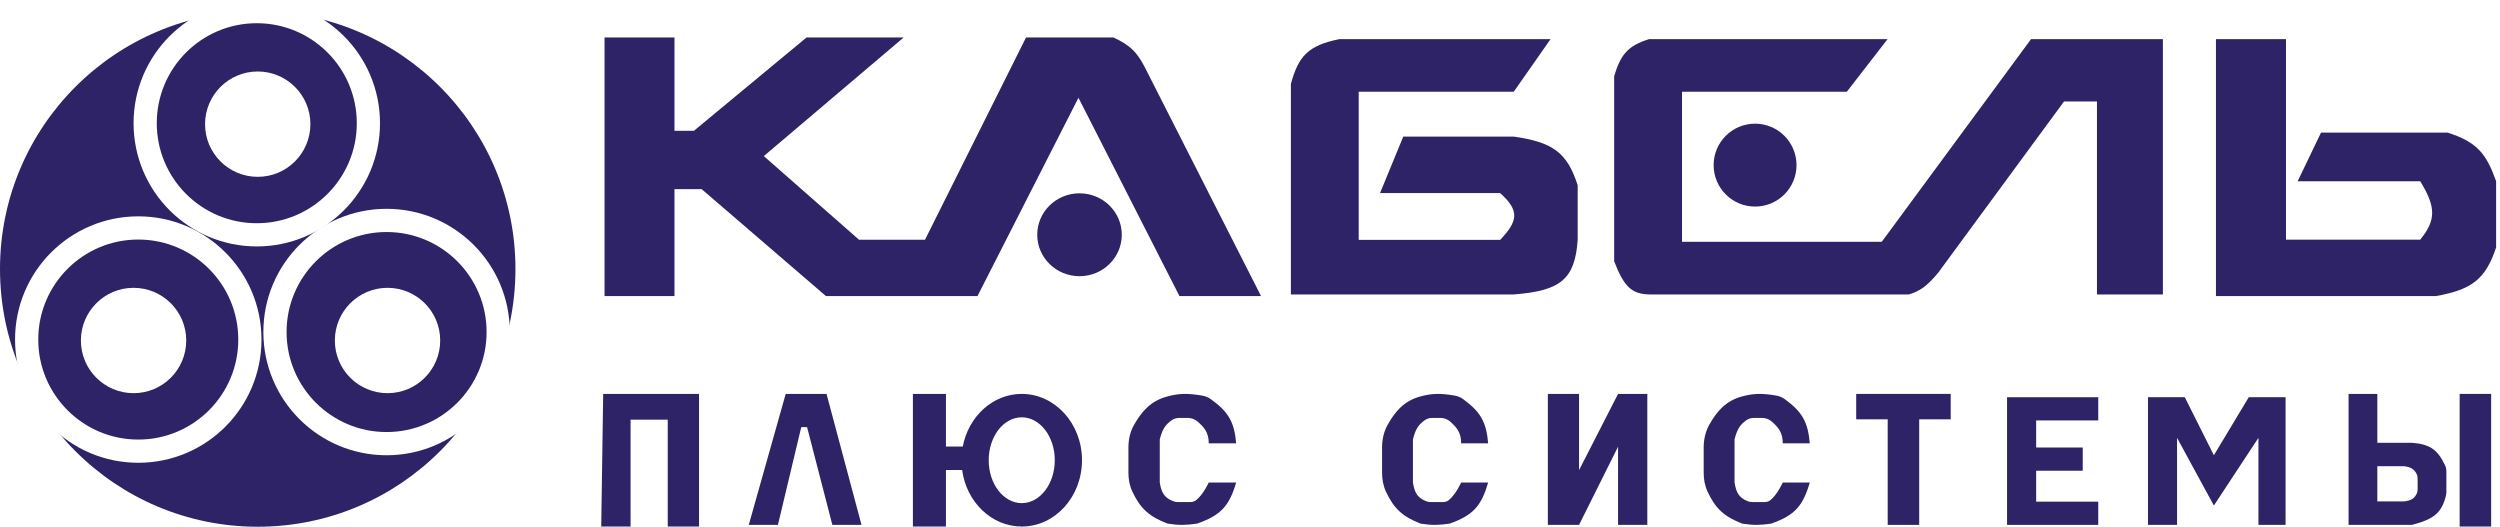
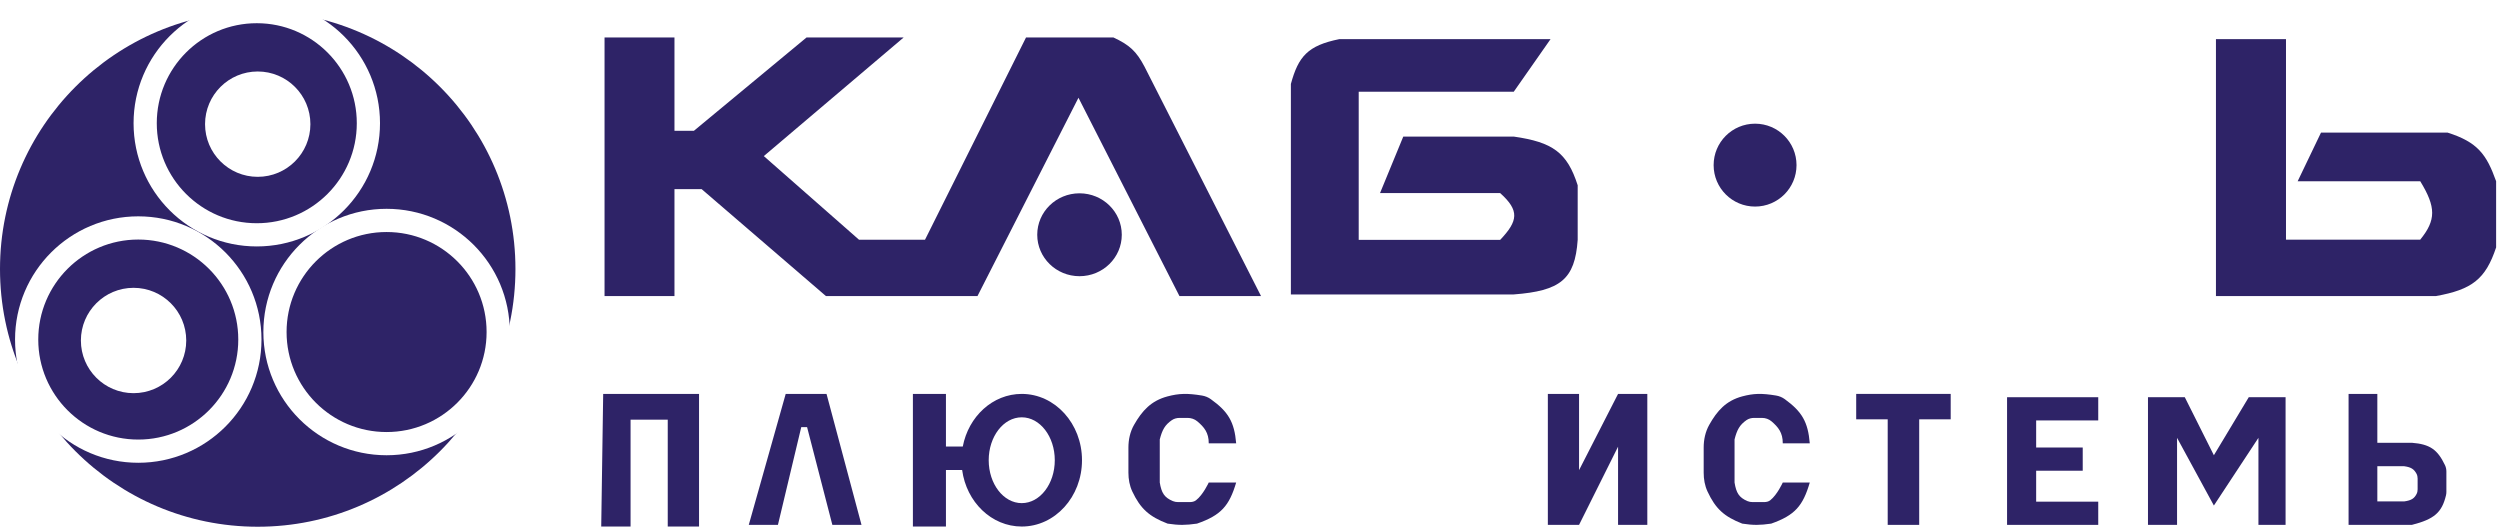
<svg xmlns="http://www.w3.org/2000/svg" width="1508" height="318" viewBox="0 0 1508 318" fill="none">
  <rect width="1508" height="318" fill="white" />
  <circle cx="155.459" cy="162.267" r="155.459" fill="#2E2367" />
  <circle cx="154.892" cy="74.325" r="67.325" stroke="white" stroke-width="14" />
  <circle cx="233.189" cy="200.281" r="67.325" stroke="white" stroke-width="14" />
  <circle cx="83.403" cy="204.82" r="67.325" stroke="white" stroke-width="14" />
  <circle cx="155.459" cy="74.893" r="31.773" fill="white" />
  <circle cx="80.567" cy="205.387" r="31.773" fill="white" />
-   <circle cx="233.756" cy="205.387" r="31.773" fill="white" />
  <path d="M1176.66 237.604H1119.66V252.933H1138.66V316.604H1157.66V252.933H1176.66V237.604Z" fill="#2E2367" />
  <path d="M364.661 178.604V22.604H406.839V78.905H418.555L486.507 22.604H545.087L460.732 94.153L518.14 144.589H557.975L618.898 22.604H671.62C681.281 27.102 685.487 30.916 690.365 40.198L760.661 178.604H711.454L650.531 58.965L589.608 178.604H498.223L423.241 114.093H406.839V178.604H364.661Z" fill="#2E2367" />
  <path d="M651.161 166.604C665.244 166.604 676.661 155.411 676.661 141.604C676.661 127.797 665.244 116.604 651.161 116.604C637.078 116.604 625.661 127.797 625.661 141.604C625.661 155.411 637.078 166.604 651.161 166.604Z" fill="#2E2367" />
  <path d="M1058.66 124.604C1072.47 124.604 1083.66 113.411 1083.66 99.604C1083.66 85.797 1072.47 74.604 1058.66 74.604C1044.85 74.604 1033.66 85.797 1033.66 99.604C1033.66 113.411 1044.85 124.604 1058.66 124.604Z" fill="#2E2367" />
  <path d="M819.573 55.345H913.087L935.296 23.604H807.884C788.873 27.46 783.19 34.011 778.661 50.642V177.604H913.087C941.106 175.455 950.018 168.639 951.661 144.688V111.772C945.286 91.879 936.535 85.764 913.087 82.383H846.458L832.431 116.474H904.904C916.703 127.063 915.724 133.267 904.904 144.688H819.573V55.345Z" fill="#2E2367" />
-   <path d="M1014.6 55.345H1114.01L1138.58 23.604H994.714C981.848 27.639 977.598 32.892 973.661 45.94V157.62C979.701 173.274 984.422 177.292 994.714 177.604H1151.44C1158.2 175.492 1162.02 172.912 1168.99 164.673L1245.01 61.223H1264.89V177.604H1304.66V23.604H1225.13L1135.07 145.864H1014.6V55.345Z" fill="#2E2367" />
  <path d="M1336.66 178.604V23.604H1378.91V144.551H1459.89C1469.48 132.73 1469.48 125.018 1459.89 109.324H1385.95L1400.04 79.968H1476.32C1494.53 85.745 1499.86 93.109 1505.66 109.324V149.248C1499.25 168.507 1491.03 174.698 1469.28 178.604H1336.66Z" fill="#2E2367" />
-   <path d="M1502.66 317.604V237.604H1483.66V317.604H1502.66Z" fill="#2E2367" />
+   <path d="M1502.66 317.604H1483.66V317.604H1502.66Z" fill="#2E2367" />
  <path d="M1295.66 239.604V316.604H1313.2V264.104L1335.41 304.938L1362.29 264.104V316.604H1378.66V239.604H1356.45L1335.41 274.604L1317.87 239.604H1295.66Z" fill="#2E2367" />
  <path fill-rule="evenodd" clip-rule="evenodd" d="M1416.66 237.604V316.604H1454.84C1468.34 313.175 1472.96 309.15 1475.43 298.743C1475.59 298.076 1475.66 297.394 1475.66 296.708V284.441C1475.66 283.101 1475.39 281.774 1474.81 280.571C1470.28 271.1 1465.64 267.933 1454.84 267.082H1434.01V237.604H1416.66ZM1434.01 281.231V302.455H1450.21C1454.6 301.844 1456.35 300.642 1457.74 297.84C1458.15 297.012 1458.31 296.081 1458.31 295.152V288.669C1458.31 287.653 1458.11 286.636 1457.63 285.747C1456.14 282.986 1454.38 281.797 1450.21 281.231H1434.01Z" fill="#2E2367" />
  <path d="M1210.66 316.604V239.604H1265.66V253.604H1228.21V269.938H1256.3V283.938H1228.21V302.604H1265.66V316.604H1210.66Z" fill="#2E2367" />
  <path d="M421.661 237.604H363.841L362.661 317.604H380.361V253.127H402.781V317.604H421.661V237.604Z" fill="#2E2367" />
  <path d="M933.661 316.604V237.604H952.485V283.589L976.014 237.604H993.661V316.604H976.014V269.44L952.485 316.604H933.661Z" fill="#2E2367" />
  <path d="M498.558 237.604H473.937L451.661 316.604H469.247L483.316 257.649H486.834L502.075 316.604H519.661L498.558 237.604Z" fill="#2E2367" />
  <path d="M1091.66 267.434H1075.37C1075.4 260.998 1072.65 257.644 1068.59 254.162C1066.98 252.785 1064.92 252.082 1062.81 252.082H1058.08C1056.45 252.082 1054.82 252.487 1053.47 253.425C1049.37 256.288 1047.73 259.272 1046.28 265.072V291.052C1047.3 297.266 1048.91 300.086 1054.09 302.28C1055.07 302.694 1056.13 302.861 1057.19 302.861H1064.03C1065.37 302.861 1066.72 302.611 1067.78 301.784C1072.06 298.445 1075.37 291.052 1075.37 291.052H1091.66C1087.52 305.23 1082.61 310.835 1068.39 315.851C1061.58 316.824 1057.75 316.886 1050.93 315.851C1040 311.609 1034.8 306.836 1029.98 296.491C1028.33 292.956 1027.66 289.042 1027.66 285.129V269.959C1027.66 265.193 1028.67 260.443 1030.99 256.3C1035.75 247.829 1041.07 241.751 1050.93 239.092C1057.73 237.285 1062.56 237.134 1071.32 238.584C1073.23 238.9 1075.04 239.647 1076.61 240.79C1086.98 248.34 1090.59 254.526 1091.66 267.434Z" fill="#2E2367" />
-   <path d="M897.661 267.434H881.37C881.4 260.998 878.652 257.644 874.586 254.162C872.976 252.785 870.916 252.082 868.81 252.082H864.081C862.447 252.082 860.82 252.487 859.473 253.425C855.365 256.288 853.729 259.272 852.279 265.072V291.052C853.299 297.266 854.911 300.086 860.092 302.28C861.069 302.694 862.128 302.861 863.187 302.861H870.032C871.37 302.861 872.724 302.611 873.783 301.784C878.061 298.445 881.37 291.052 881.37 291.052H897.661C893.523 305.23 888.608 310.835 874.388 315.851C867.576 316.824 863.746 316.886 856.934 315.851C845.996 311.609 840.804 306.836 835.981 296.491C834.331 292.956 833.661 289.042 833.661 285.129V269.959C833.661 265.193 834.671 260.443 836.994 256.3C841.746 247.829 847.069 241.751 856.934 239.092C863.734 237.285 868.563 237.134 877.321 238.584C879.227 238.9 881.044 239.647 882.613 240.79C892.976 248.34 896.593 254.526 897.661 267.434Z" fill="#2E2367" />
  <path d="M745.661 267.434H729.116C729.146 260.998 726.355 257.644 722.226 254.162C720.59 252.785 718.498 252.082 716.359 252.082H711.556C709.897 252.082 708.245 252.487 706.876 253.425C702.704 256.288 701.043 259.272 699.57 265.072V291.052C700.605 297.266 702.243 300.086 707.505 302.28C708.498 302.694 709.573 302.861 710.649 302.861H717.6C718.959 302.861 720.335 302.611 721.41 301.784C725.755 298.445 729.116 291.052 729.116 291.052H745.661C741.459 305.23 736.467 310.835 722.025 315.851C715.106 316.824 711.216 316.886 704.297 315.851C693.188 311.609 687.915 306.836 683.018 296.491C681.342 292.956 680.661 289.042 680.661 285.129V269.959C680.661 265.193 681.687 260.443 684.046 256.3C688.872 247.829 694.278 241.751 704.297 239.092C711.204 237.285 716.109 237.134 725.003 238.584C726.939 238.9 728.785 239.647 730.378 240.79C740.903 248.34 744.576 254.526 745.661 267.434Z" fill="#2E2367" />
  <path fill-rule="evenodd" clip-rule="evenodd" d="M550.661 237.604V317.604H570.592V283.487H580.361C582.947 302.79 598.059 317.604 616.316 317.604C636.388 317.604 652.661 299.696 652.661 277.604C652.661 255.513 636.388 237.604 616.316 237.604C598.807 237.604 584.192 251.228 580.743 269.369H570.592V237.604H550.661ZM636.247 277.604C636.247 291.898 627.323 303.487 616.316 303.487C605.31 303.487 596.385 291.898 596.385 277.604C596.385 263.31 605.31 251.722 616.316 251.722C627.323 251.722 636.247 263.31 636.247 277.604Z" fill="#2E2367" />
</svg>